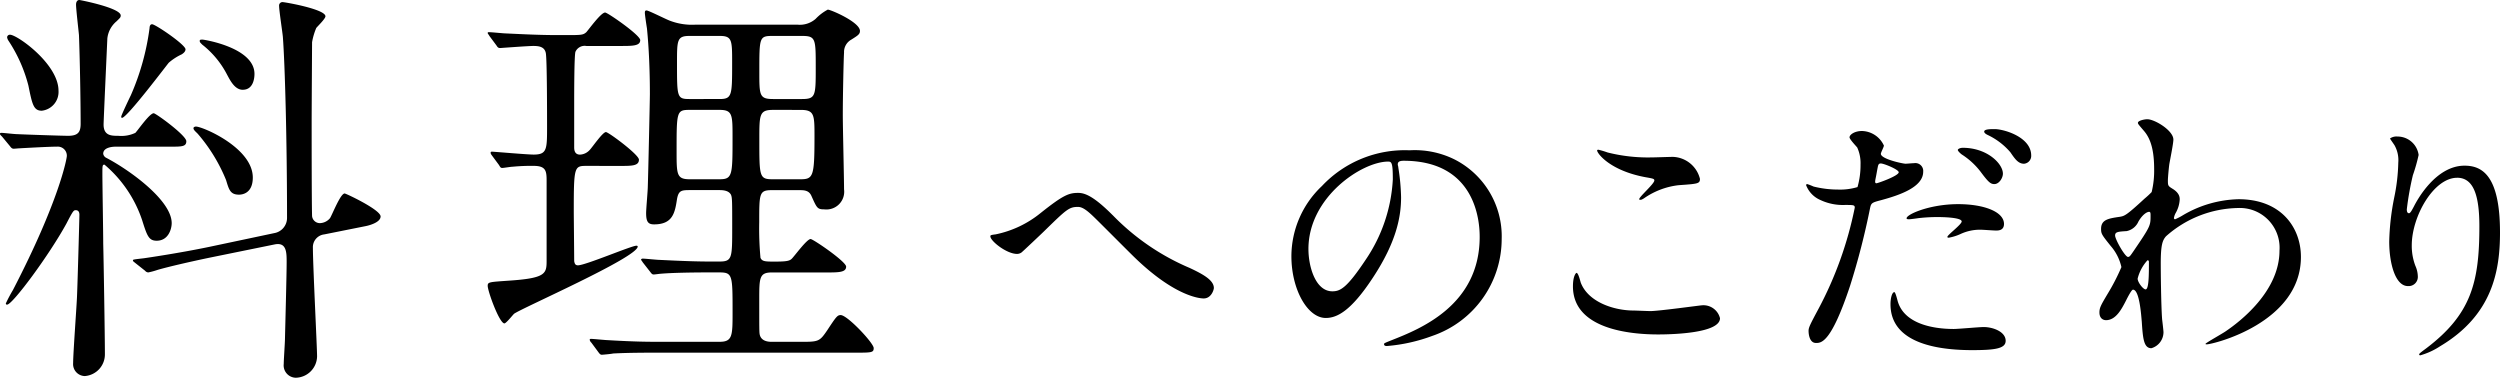
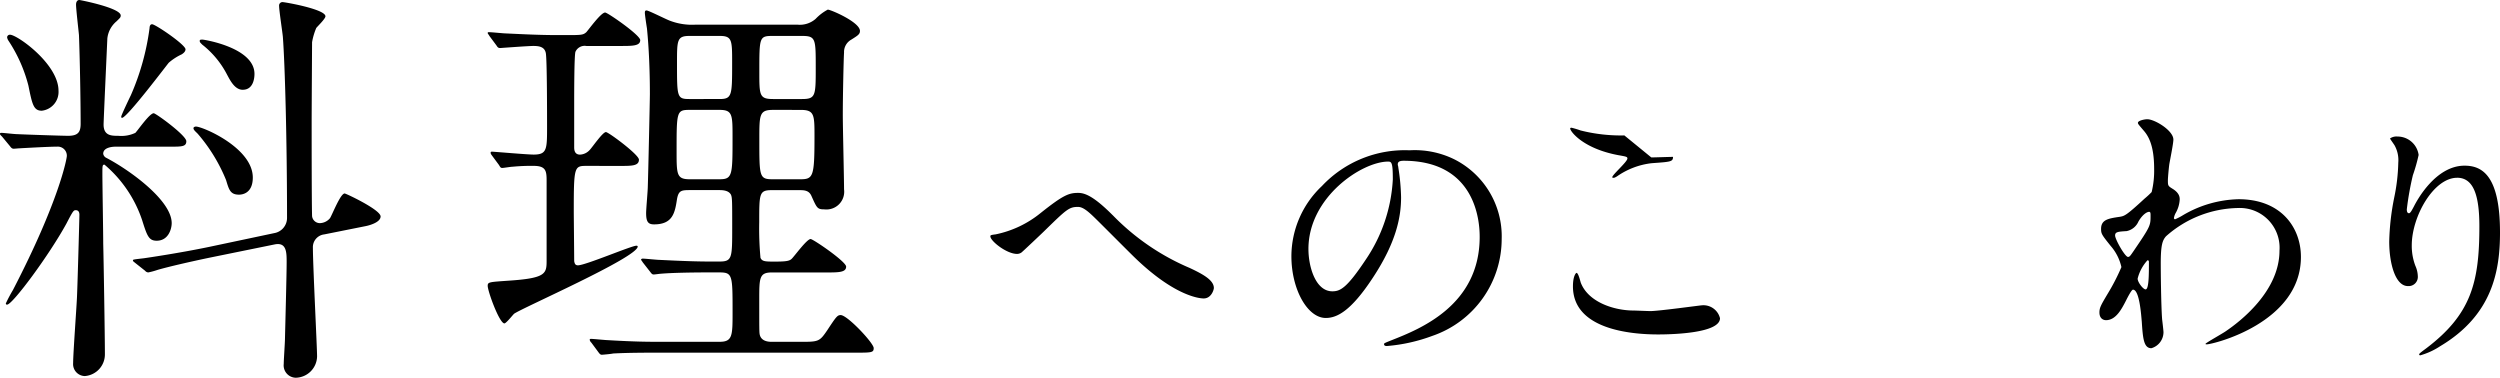
<svg xmlns="http://www.w3.org/2000/svg" width="227.325" height="34.347" viewBox="0 0 227.325 34.347">
  <defs>
    <clipPath id="clip-path">
      <rect id="長方形_3010" data-name="長方形 3010" width="227.325" height="34.347" transform="translate(0 0)" fill="none" />
    </clipPath>
  </defs>
  <g id="グループ_5739" data-name="グループ 5739" transform="translate(0 0)">
    <g id="グループ_5738" data-name="グループ 5738" clip-path="url(#clip-path)">
      <path id="パス_331754" data-name="パス 331754" d="M10.525,13.336c-.228,0-1.14.038-1.14.645a.5.5,0,0,0,.3.381c2.165,1.14,5.927,3.875,5.927,5.927,0,.532-.3,1.6-1.368,1.6-.722,0-.874-.456-1.33-1.9A11.308,11.308,0,0,0,9.5,14.97c-.19,0-.19.114-.19.836,0,.912.076,5.357.076,6.344.038,1.445.152,8.436.152,10.032a1.973,1.973,0,0,1-1.824,2.013,1.088,1.088,0,0,1-1.064-1.177c0-.836.3-4.94.342-5.852.038-.494.228-7.3.228-7.637,0-.228-.076-.418-.342-.418-.19,0-.266.115-.836,1.216C4.484,23.177,1.14,27.7.646,27.7a.1.1,0,0,1-.114-.114,13.307,13.307,0,0,1,.646-1.216c4.179-8.054,4.9-11.93,4.9-12.2a.823.823,0,0,0-.874-.836c-.683,0-2.773.114-3.419.152-.076,0-.456.038-.532.038-.152,0-.228-.076-.342-.228L.19,12.424c-.19-.19-.19-.19-.19-.266s.076-.076.152-.076c.19,0,1.14.114,1.368.114.722.038,4.18.153,4.673.153.912,0,1.14-.343,1.14-1.1,0-2.165-.076-6.041-.152-8.055C7.143,2.773,6.915.836,6.915.418c0-.19.076-.418.3-.418.076,0,3.762.722,3.762,1.406,0,.19-.076.228-.38.532a2.359,2.359,0,0,0-.836,1.557c0,.076-.342,7.447-.342,7.827,0,1.027.722,1.027,1.33,1.027a2.994,2.994,0,0,0,1.557-.267c.228-.227,1.292-1.785,1.672-1.785.19,0,2.964,2.014,2.964,2.545,0,.494-.418.494-1.444.494ZM3.8,10.068c-.76,0-.874-.607-1.216-2.279A13.436,13.436,0,0,0,.76,3.686a.736.736,0,0,1-.114-.3.252.252,0,0,1,.266-.229c.646,0,4.408,2.661,4.408,5.092A1.719,1.719,0,0,1,3.8,10.068m7.3.647c-.039,0-.076,0-.076-.114s.722-1.634.873-1.938A22.408,22.408,0,0,0,13.6,2.546c0-.114.038-.342.228-.342.3,0,3.04,1.861,3.04,2.279,0,.228-.228.38-.342.457A4.994,4.994,0,0,0,15.35,5.7c-.114.115-3.8,5.016-4.255,5.016M19,23.442c-1.633.342-3.647.8-4.673,1.1a6.84,6.84,0,0,1-.836.229.394.394,0,0,1-.3-.153l-.912-.722c-.19-.152-.19-.152-.19-.227s.076-.076,1.026-.19c.266-.039,3.154-.457,5.889-1.026L24.925,21.2A1.4,1.4,0,0,0,26.1,19.833c0-6.991-.19-14.019-.38-16.489-.038-.418-.341-2.394-.341-2.812a.31.31,0,0,1,.3-.342c.228,0,3.914.646,3.914,1.292,0,.228-.722.912-.836,1.064a5.813,5.813,0,0,0-.38,1.292c0,.151-.038,6.079-.038,7.143,0,1.709,0,7.371.038,8.663a.71.71,0,0,0,.722.645,1.233,1.233,0,0,0,.912-.456c.228-.38.95-2.241,1.33-2.241.114,0,3.267,1.481,3.267,2.089,0,.57-1.14.836-1.33.874l-3.8.76a1.165,1.165,0,0,0-1.026,1.215c0,1.6.38,9.081.38,9.879A1.98,1.98,0,0,1,26.9,34.347a1.123,1.123,0,0,1-1.1-1.254c0-.342.113-1.976.113-2.318.038-1.557.152-5.85.152-6.915,0-.912,0-1.861-1.1-1.633ZM21.733,17.7c-.8,0-.912-.456-1.178-1.329a15.17,15.17,0,0,0-2.584-4.218c-.189-.19-.379-.342-.379-.494,0-.114.151-.151.228-.151.608,0,5.167,1.937,5.167,4.635,0,1.519-1.064,1.557-1.254,1.557m.342-9.536c-.722,0-1.14-.836-1.444-1.406a8.286,8.286,0,0,0-2.242-2.7c-.189-.19-.228-.227-.228-.341s.077-.115.267-.115c.113,0,4.711.722,4.711,3.116,0,.152,0,1.444-1.064,1.444" />
      <path id="パス_331755" data-name="パス 331755" d="M53.351,15.084c-1.14,0-1.178.038-1.178,4.217,0,.228.038,3.837.038,4.445.038.19.076.38.342.38.683,0,4.863-1.785,5.319-1.785.076,0,.114.038.114.076,0,.987-10.6,5.623-11.246,6.117-.152.151-.722.873-.874.873-.456,0-1.52-2.925-1.52-3.419,0-.342.152-.342,1.748-.456,3.609-.227,3.609-.645,3.609-1.9v-7.22c0-.873-.076-1.329-1.178-1.329a17.665,17.665,0,0,0-1.9.076c-.152,0-.836.113-.95.113-.152,0-.19-.075-.3-.265l-.646-.874c-.114-.153-.114-.19-.114-.266,0-.038.038-.076.114-.076.19,0,3.192.265,3.8.265,1.216,0,1.216-.493,1.216-2.544,0-.989,0-6.118-.114-6.688s-.608-.645-1.14-.645c-.456,0-3,.189-3,.189-.152,0-.228-.038-.342-.228L44.5,3.267c-.076-.152-.152-.19-.152-.265s.038-.076.114-.076c.266,0,1.33.114,1.558.114,1.595.075,3.115.151,4.673.151h.722c1.444,0,1.6,0,1.9-.265.266-.3,1.33-1.787,1.71-1.787.228,0,3.191,2.052,3.191,2.508,0,.533-.684.533-1.824.533H53.313a.916.916,0,0,0-.988.531c-.114.343-.114,3.876-.114,4.6v4.066c0,.19,0,.683.532.683a1.271,1.271,0,0,0,.874-.418c.228-.227,1.178-1.633,1.481-1.633.228,0,3,2.051,3,2.507,0,.571-.646.571-1.71.571ZM72.5,2.241a2.173,2.173,0,0,0,1.671-.531,4.332,4.332,0,0,1,1.1-.836c.265,0,2.925,1.139,2.925,1.937,0,.3-.19.418-.8.8a1.279,1.279,0,0,0-.646,1.178c-.038.456-.114,3.951-.114,5.7,0,1.064.114,5.776.114,6.726a1.616,1.616,0,0,1-1.786,1.823c-.646,0-.683-.114-1.177-1.216-.228-.532-.684-.532-1.14-.532h-2.47c-1.14,0-1.14.3-1.14,2.888a29.163,29.163,0,0,0,.114,3.267c.152.342.456.342,1.33.342,1.1,0,1.33-.076,1.52-.266.266-.265,1.368-1.786,1.709-1.786.228,0,3.23,2.052,3.23,2.508,0,.532-.684.532-1.861.532h-4.9c-1.14,0-1.14.494-1.14,2.508,0,2.583,0,2.888.038,3.115.114.571.646.684,1.1.684h2.546c1.71,0,1.786,0,2.507-1.064.8-1.215.912-1.368,1.216-1.368.608,0,3,2.546,3,3,0,.418-.19.418-1.748.418H59.81c-.95,0-2.7,0-4.066.076-.114.038-.949.114-1.026.114-.113,0-.19-.076-.3-.228l-.646-.874a.473.473,0,0,1-.152-.266c0-.038.037-.076.114-.076.228,0,1.33.115,1.52.115,2.545.151,3.723.151,4.711.151h5.471c1.177,0,1.177-.569,1.177-2.7,0-3.382,0-3.61-1.215-3.61h-.912c-1.71,0-3.419.038-4.332.115-.113,0-.607.075-.721.075s-.19-.075-.3-.228l-.684-.874c-.114-.189-.152-.189-.152-.265,0-.039.076-.077.152-.077.228,0,1.291.115,1.52.115,2.279.113,3.495.151,4.711.151h.722c1.178,0,1.178-.3,1.178-3.115,0-2.394,0-2.7-.114-2.964-.228-.418-.8-.418-1.14-.418h-2.47c-.874,0-1.139,0-1.292.8-.19,1.254-.38,2.318-2.089,2.318-.532,0-.722-.228-.722-1.026,0-.38.152-2.052.152-2.394.038-1.063.19-7.978.19-8.434,0-3.116-.19-5.2-.266-5.965-.038-.229-.19-1.216-.19-1.406,0-.115,0-.228.152-.228.19,0,1.824.836,2.165.949a5.61,5.61,0,0,0,2.318.342ZM65.433,16.3c1.177,0,1.177-.38,1.177-3.838,0-2.014,0-2.47-1.177-2.47H62.7c-1.177,0-1.177.152-1.177,3.762,0,2.09,0,2.546,1.177,2.546Zm0-7.295c1.14,0,1.14-.342,1.14-3.306,0-2.052,0-2.432-1.14-2.432H62.7c-1.14,0-1.14.38-1.14,2.47,0,3.115,0,3.268,1.14,3.268ZM70.3,3.267c-1.254,0-1.254.077-1.254,3.268,0,2.128,0,2.47,1.254,2.47h2.622c1.253,0,1.253-.3,1.253-2.888s0-2.85-1.253-2.85Zm0,6.725c-1.254,0-1.254.418-1.254,2.7,0,3.419,0,3.61,1.254,3.61h2.432c1.215,0,1.33-.191,1.33-3.876,0-1.976,0-2.432-1.254-2.432Z" />
      <path id="パス_331756" data-name="パス 331756" d="M101.176,19.564a21.379,21.379,0,0,0,7,4.8c1.174.55,2.2,1.1,2.2,1.824,0,.15-.225.95-.925.95-.225,0-2.474-.075-6.2-3.649-.6-.575-3.275-3.275-3.825-3.8-.574-.55-1-.875-1.4-.875-.825,0-1.05.225-3.1,2.225-.174.174-2,1.9-2.049,1.924a.692.692,0,0,1-.4.125c-.949,0-2.424-1.174-2.424-1.6,0-.1.05-.125.475-.176A9.5,9.5,0,0,0,94.6,19.389c2.1-1.675,2.6-1.849,3.449-1.849.65,0,1.475.375,3.124,2.024" />
      <path id="パス_331757" data-name="パス 331757" d="M127.1,14.966c0,.074.05.175.05.275a19.133,19.133,0,0,1,.25,2.7c0,1.675-.375,4-2.574,7.323-2,3.05-3.275,3.649-4.274,3.649-1.65,0-3.125-2.574-3.125-5.624a8.8,8.8,0,0,1,2.775-6.373,10.341,10.341,0,0,1,7.973-3.249,8.142,8.142,0,0,1,4.024.8,7.834,7.834,0,0,1,4.349,7.273,9.318,9.318,0,0,1-6.3,8.8,15.354,15.354,0,0,1-4.149.925c-.1,0-.249-.024-.249-.175,0-.074.049-.1.674-.349,2.6-1.025,8.023-3.174,8.023-9.4,0-.974-.1-6.923-6.923-6.923-.5,0-.525.2-.525.35m-8.123,7.673c0,1.624.65,3.849,2.174,3.849.725,0,1.325-.3,3.05-2.9a14.3,14.3,0,0,0,2.449-7.272c0-1.5-.1-1.625-.425-1.625-2.374,0-7.248,3.224-7.248,7.948" />
-       <path id="パス_331758" data-name="パス 331758" d="M150.076,28.287c.75,0,4.549-.525,4.674-.525a1.551,1.551,0,0,1,1.65,1.174c0,1.351-4.249,1.475-5.624,1.475-2.475,0-7.748-.45-7.748-4.373,0-.951.275-1.225.325-1.225.174,0,.35.8.4.924.7,1.75,3.024,2.5,4.8,2.5.176,0,1.275.05,1.525.05m.075-13.972c.3,0,1.7-.05,1.975-.05a2.627,2.627,0,0,1,2.449,2c0,.45-.225.45-1.949.575a6.88,6.88,0,0,0-3.15,1.2c-.25.149-.25.125-.35.125-.025,0-.075,0-.075-.051,0-.225,1.375-1.4,1.375-1.7,0-.151-.075-.175-.8-.3-3.249-.6-4.4-2.175-4.4-2.425,0-.074.075-.074.125-.074a7.95,7.95,0,0,1,.825.249,14.984,14.984,0,0,0,3.974.45" />
-       <path id="パス_331759" data-name="パス 331759" d="M165.353,28.087a33.669,33.669,0,0,0,3.3-9.2c0-.25-.1-.25-.9-.25a4.8,4.8,0,0,1-2.224-.45,2.406,2.406,0,0,1-1.3-1.35.1.1,0,0,1,.1-.1,5.454,5.454,0,0,1,.575.224,9.169,9.169,0,0,0,2.224.276,5.468,5.468,0,0,0,1.775-.226,7.223,7.223,0,0,0,.275-2.049,3.447,3.447,0,0,0-.3-1.55c-.1-.125-.7-.75-.7-.924,0-.25.475-.576,1.125-.576a2.254,2.254,0,0,1,2,1.326c0,.125-.276.624-.276.749,0,.475,2,.9,2.25.9.1,0,.65-.05.775-.05a.715.715,0,0,1,.824.775c0,1.4-2.124,2.124-3.774,2.574-.849.225-.949.25-1.049.7a66.77,66.77,0,0,1-1.825,7.1c-1.724,5.2-2.624,5.2-3.1,5.2-.6,0-.675-.825-.675-1.1,0-.3.125-.55.9-2m5.274-11.422c.124,0,2.024-.674,2.024-1,0-.25-1.349-.8-1.625-.8-.15,0-.224.049-.275.3-.1.5-.1.576-.224,1.175-.025.175-.051.325.1.325m1.9,10.6c.525,2.174,3.224,2.649,5.124,2.649.424,0,2.324-.175,2.724-.175.85,0,2,.425,2,1.25,0,.7-.925.849-3.05.849-4.049,0-7.423-1.024-7.423-4.174,0-.574.15-1.1.35-1.1.1,0,.25.625.275.7m5.524-8.7c2.374,0,4.173.7,4.173,1.8,0,.6-.524.6-.724.6-.225,0-1.2-.075-1.4-.075a4.193,4.193,0,0,0-1.849.4,4.4,4.4,0,0,1-1.05.326c-.05,0-.125,0-.125-.076,0-.174,1.3-1.125,1.3-1.4,0-.374-1.775-.4-2.15-.4a14.922,14.922,0,0,0-1.8.1c-.15.026-.725.1-.825.1-.075,0-.2,0-.225-.05-.175-.325,2-1.325,4.674-1.325m4.074-2.775c0,.4-.35.951-.775.951-.35,0-.55-.175-1.275-1.151a6.708,6.708,0,0,0-1.7-1.549c-.1-.075-.35-.3-.35-.4s.225-.2.449-.2c2.225,0,3.65,1.45,3.65,2.349m2.574-1.649a.715.715,0,0,1-.65.75c-.55,0-.85-.476-1.249-1.05a6.208,6.208,0,0,0-2.075-1.575c-.25-.125-.3-.225-.3-.3,0-.224.575-.224.95-.224.849,0,3.324.724,3.324,2.4" />
+       <path id="パス_331758" data-name="パス 331758" d="M150.076,28.287c.75,0,4.549-.525,4.674-.525a1.551,1.551,0,0,1,1.65,1.174c0,1.351-4.249,1.475-5.624,1.475-2.475,0-7.748-.45-7.748-4.373,0-.951.275-1.225.325-1.225.174,0,.35.8.4.924.7,1.75,3.024,2.5,4.8,2.5.176,0,1.275.05,1.525.05m.075-13.972c.3,0,1.7-.05,1.975-.05c0,.45-.225.45-1.949.575a6.88,6.88,0,0,0-3.15,1.2c-.25.149-.25.125-.35.125-.025,0-.075,0-.075-.051,0-.225,1.375-1.4,1.375-1.7,0-.151-.075-.175-.8-.3-3.249-.6-4.4-2.175-4.4-2.425,0-.074.075-.074.125-.074a7.95,7.95,0,0,1,.825.249,14.984,14.984,0,0,0,3.974.45" />
      <path id="パス_331760" data-name="パス 331760" d="M197.551,17.165c.65.4.65.8.65.975a2.742,2.742,0,0,1-.35,1.2,1.392,1.392,0,0,0-.175.476.114.114,0,0,0,.1.125,5.109,5.109,0,0,0,.725-.375,10.4,10.4,0,0,1,5.049-1.451c3.9,0,5.673,2.6,5.673,5.249,0,6-8,7.949-8.573,7.949-.049,0-.1,0-.1-.05,0-.075,1.575-.95,1.85-1.151,1.249-.849,4.874-3.6,4.874-7.323a3.615,3.615,0,0,0-3.774-3.874,10.088,10.088,0,0,0-6.549,2.575c-.324.374-.474.8-.474,2.5,0,.55.025,3.724.125,5.049.025.2.124,1.025.124,1.175a1.523,1.523,0,0,1-1.1,1.449c-.7,0-.775-.9-.875-2.424-.05-.525-.2-2.9-.8-2.9-.125,0-.45.625-.65,1.024-.375.725-.9,1.75-1.8,1.75-.3,0-.6-.2-.6-.7,0-.425.125-.649.749-1.7a18.9,18.9,0,0,0,1.25-2.425,4.38,4.38,0,0,0-.975-1.925c-.8-1-.874-1.1-.874-1.549,0-.85.675-.95,1.7-1.1.425-.074.575-.1,2.25-1.649a8.114,8.114,0,0,0,.649-.6,8.231,8.231,0,0,0,.226-2.125c0-2.224-.575-3.049-1-3.523-.425-.5-.475-.55-.475-.651,0-.2.6-.324.85-.324.674,0,2.374,1.024,2.374,1.85,0,.374-.325,1.949-.375,2.274-.05.4-.124,1.174-.124,1.449,0,.475.024.5.424.75m-3.1,2.974a1.494,1.494,0,0,1-1.075.875c-.8.05-1.049.075-1.049.4,0,.35.9,1.949,1.174,1.949.15,0,.225-.125.5-.524,1.55-2.274,1.55-2.325,1.55-3.225,0-.2,0-.325-.1-.349-.15-.026-.575.149-1,.874m-.075,5.2c0,.325.5.975.725.975.3,0,.3-1.35.3-2.5,0-.1-.05-.151-.125-.151a3.831,3.831,0,0,0-.9,1.675" />
      <path id="パス_331761" data-name="パス 331761" d="M223.426,16.165c-2.125,0-4.124,3.5-4.124,6.148a5.1,5.1,0,0,0,.325,1.85,2.5,2.5,0,0,1,.225.95.837.837,0,0,1-.9.9c-1.15,0-1.7-2.075-1.7-4.049a22.52,22.52,0,0,1,.449-3.975,17.067,17.067,0,0,0,.375-3.2,2.77,2.77,0,0,0-.325-1.549c-.05-.1-.425-.6-.425-.65a1.011,1.011,0,0,1,.675-.175,1.934,1.934,0,0,1,1.925,1.675,15.605,15.605,0,0,1-.525,1.849,26.549,26.549,0,0,0-.55,3.1c0,.075,0,.351.2.351.125,0,.275-.3.45-.625.275-.55,1.974-3.7,4.6-3.7,1.55,0,3.224.826,3.224,6.074,0,3.524-.7,7.523-5.449,10.347a6.444,6.444,0,0,1-1.8.825c-.05,0-.1-.025-.1-.075,0-.075.05-.125.625-.55,4.1-3.1,4.848-6,4.848-11.1,0-2.749-.5-4.424-2.024-4.424" />
    </g>
  </g>
</svg>